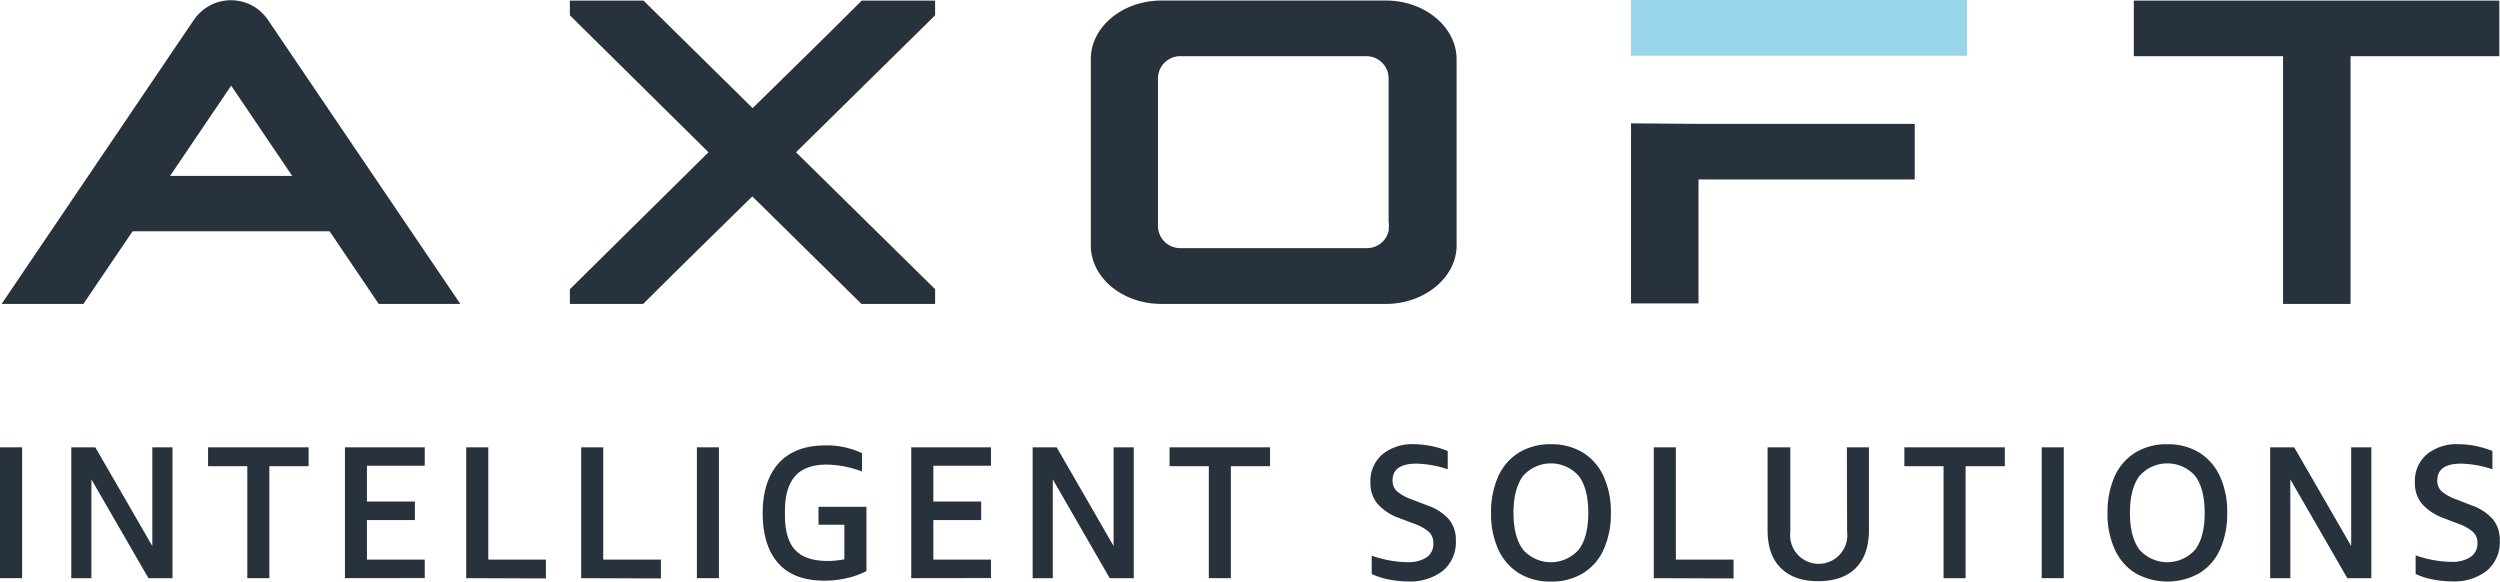
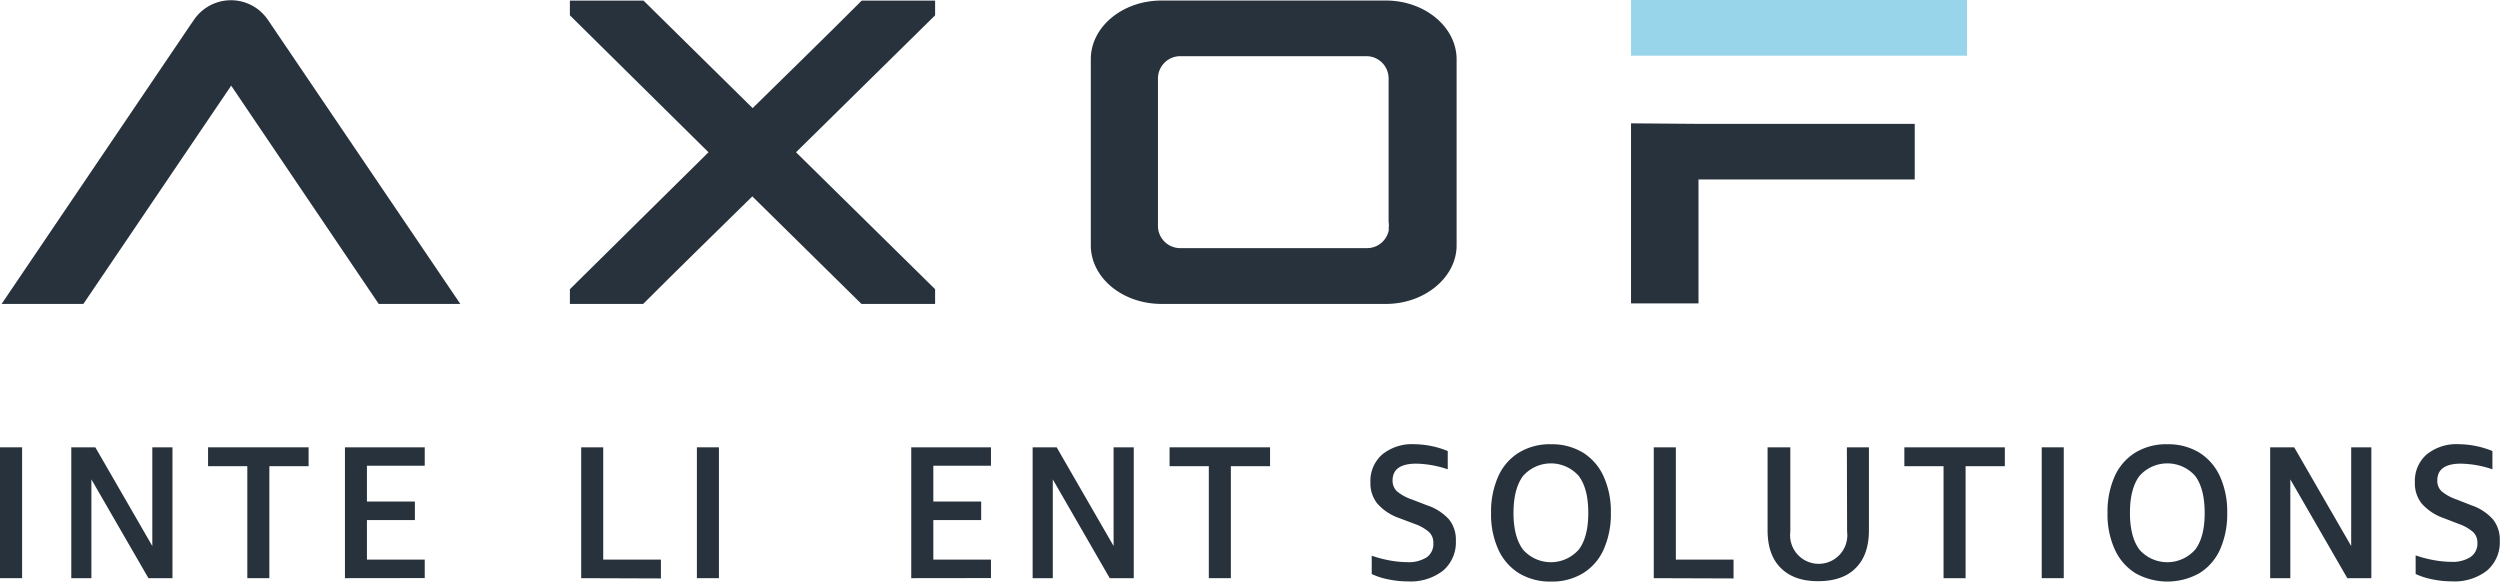
<svg xmlns="http://www.w3.org/2000/svg" id="Layer_1" data-name="Layer 1" viewBox="0 0 465 108.18">
  <defs>
    <style>
      .cls-1 {
        fill: #28323c;
      }

      .cls-2 {
        fill: #99d5ea;
      }
    </style>
  </defs>
  <g>
    <g>
      <path class="cls-1" d="M0,107.54V83.2H4.11v24.34Z" />
      <path class="cls-1" d="M17,89.17v18.37H13.26V83.2h4.47l10.6,18.36V83.2h3.75v24.34H27.61Z" />
      <path class="cls-1" d="M46,107.54V86.71h-7.3V83.2h18.7v3.51h-7.3v20.83Z" />
      <path class="cls-1" d="M64.16,107.54V83.2H79v3.43H68.25v6.65h8.92v3.45H68.25v7.35H79v3.44Z" />
-       <path class="cls-1" d="M86.71,107.54V83.2h4.11v20.88h10.72v3.51Z" />
      <path class="cls-1" d="M108.1,107.54V83.2h4.1v20.88h10.73v3.51Z" />
      <path class="cls-1" d="M129.62,107.54V83.2h4.1v24.34Z" />
-       <path class="cls-1" d="M153.9,104.34a15.94,15.94,0,0,0,3.15-.31V97.6h-4.81V94.26h8.92v11.95a14.13,14.13,0,0,1-3.6,1.31,17.88,17.88,0,0,1-4.25.48c-3.75,0-6.6-1.06-8.52-3.2s-2.9-5.21-2.93-9.23,1-7.25,3-9.44,4.9-3.28,8.68-3.29a15.37,15.37,0,0,1,6.79,1.45v3.4a19.93,19.93,0,0,0-6.51-1.28q-4,0-5.89,2.11c-1.28,1.41-1.93,3.59-1.93,6.57v.73q0,4.4,1.88,6.45T153.9,104.34Z" />
      <path class="cls-1" d="M169.49,107.54V83.2h14.83v3.43H173.6v6.65h8.9v3.45h-8.9v7.35h10.72v3.44Z" />
      <path class="cls-1" d="M195.82,89.17v18.37h-3.75V83.2h4.47l10.59,18.36V83.2h3.75v24.34h-4.47Z" />
      <path class="cls-1" d="M224.84,107.54V86.71h-7.3V83.2h18.69v3.51h-7.29v20.83Z" />
      <path class="cls-1" d="M260.16,96.33a9.62,9.62,0,0,1-4-2.69,6,6,0,0,1-1.26-3.92,6.52,6.52,0,0,1,2.2-5.19A8.75,8.75,0,0,1,263,82.62a17,17,0,0,1,6.28,1.27v3.4a19.17,19.17,0,0,0-5.85-1.05c-2.94,0-4.41,1.05-4.41,3.13a2.7,2.7,0,0,0,.8,2,8.63,8.63,0,0,0,2.82,1.54L265.46,94a9.45,9.45,0,0,1,4.09,2.65,6,6,0,0,1,1.24,3.92,6.91,6.91,0,0,1-2.38,5.57,9.87,9.87,0,0,1-6.58,2,17.78,17.78,0,0,1-3.56-.37,12.94,12.94,0,0,1-3.13-1v-3.41a22.26,22.26,0,0,0,3.39.89,19.18,19.18,0,0,0,3.21.31,6.23,6.23,0,0,0,3.61-.89A3,3,0,0,0,266.6,101a2.69,2.69,0,0,0-.76-2,8.07,8.07,0,0,0-2.68-1.54Z" />
      <path class="cls-1" d="M277.34,95.38a16,16,0,0,1,1.32-6.74,9.93,9.93,0,0,1,3.83-4.44,11,11,0,0,1,6-1.57,11.16,11.16,0,0,1,5.87,1.51,10.12,10.12,0,0,1,3.88,4.4,15.71,15.71,0,0,1,1.38,6.87,16.08,16.08,0,0,1-1.32,6.75,9.87,9.87,0,0,1-3.83,4.44,11,11,0,0,1-6,1.57,11.17,11.17,0,0,1-5.88-1.51,10.12,10.12,0,0,1-3.88-4.4A15.75,15.75,0,0,1,277.34,95.38Zm4.17,0q0,4.5,1.79,6.87a6.9,6.9,0,0,0,10.05.29,3.83,3.83,0,0,0,.28-.29c1.2-1.56,1.79-3.85,1.79-6.87s-.6-5.31-1.79-6.87a6.9,6.9,0,0,0-10.05-.29,3.83,3.83,0,0,0-.28.29Q281.52,90.89,281.51,95.38Z" />
      <path class="cls-1" d="M307.6,107.54V83.2h4.11v20.88h10.73v3.51Z" />
      <path class="cls-1" d="M343.52,83.2h4.1V98.62q0,4.56-2.42,7c-1.61,1.65-3.93,2.47-7,2.48s-5.35-.83-7-2.48-2.43-4-2.43-7V83.2H333V98.9a5.32,5.32,0,1,0,10.56,0Z" />
      <path class="cls-1" d="M361.5,107.54V86.71h-7.29V83.2H372.9v3.51h-7.3v20.83Z" />
      <path class="cls-1" d="M379.76,107.54V83.2h4.1v24.34Z" />
      <path class="cls-1" d="M392,95.38a16.18,16.18,0,0,1,1.31-6.74,10,10,0,0,1,3.83-4.44,11,11,0,0,1,6-1.57A11.14,11.14,0,0,1,409,84.14a10.12,10.12,0,0,1,3.88,4.4,15.71,15.71,0,0,1,1.38,6.87,16.23,16.23,0,0,1-1.31,6.75,10,10,0,0,1-3.84,4.44,12.17,12.17,0,0,1-11.84.06,10,10,0,0,1-3.89-4.4A15.61,15.61,0,0,1,392,95.38Zm4.17,0q0,4.5,1.78,6.87a6.91,6.91,0,0,0,10.06.29l.28-.29q1.79-2.34,1.78-6.87t-1.78-6.87a6.91,6.91,0,0,0-10.06-.29l-.28.29Q396.17,90.89,396.17,95.38Z" />
      <path class="cls-1" d="M426,89.17v18.37h-3.75V83.2h4.47l10.6,18.36V83.2h3.75v24.34h-4.47Z" />
      <path class="cls-1" d="M454.42,96.33a9.62,9.62,0,0,1-4-2.69,6,6,0,0,1-1.25-3.92,6.51,6.51,0,0,1,2.19-5.19,8.76,8.76,0,0,1,5.94-1.91,17.06,17.06,0,0,1,6.29,1.27v3.4a19.23,19.23,0,0,0-5.86-1.05c-2.93,0-4.39,1.05-4.39,3.13a2.62,2.62,0,0,0,.79,2,8.77,8.77,0,0,0,2.81,1.54L459.72,94a9.33,9.33,0,0,1,4,2.64,6,6,0,0,1,1.24,3.92,6.91,6.91,0,0,1-2.38,5.57,9.82,9.82,0,0,1-6.58,2,17.7,17.7,0,0,1-3.56-.37,12.94,12.94,0,0,1-3.13-1V103.3a22.38,22.38,0,0,0,3.4.89,19.16,19.16,0,0,0,3.2.31,6.18,6.18,0,0,0,3.6-.89A3,3,0,0,0,460.8,101a2.69,2.69,0,0,0-.76-2,8.07,8.07,0,0,0-2.68-1.54Z" />
    </g>
    <g>
-       <rect class="cls-1" x="17.23" y="32.72" width="51.03" height="10.3" />
      <path class="cls-1" d="M85.62,56.53H70.44L43,15.93,15.51,56.53H.3L35.37,4.71,36,3.8A8.32,8.32,0,0,1,47.91,1.68a8.9,8.9,0,0,1,2,2.12l.61.91Z" />
    </g>
    <path class="cls-1" d="M257.78.1H216.05C208.78.1,202.89,5,202.89,11V45.63c0,6,5.85,10.9,13.16,10.9h41.73c7.17,0,13.15-4.91,13.15-10.9V11C270.9,5,265,.1,257.78.1Zm.56,42.53a4.11,4.11,0,0,1-4,3.52H219.43a4.14,4.14,0,0,1-4.05-4.23V14.73a4.16,4.16,0,0,1,4-4.28h34.9a4.14,4.14,0,0,1,4,4.23V41.24a4.43,4.43,0,0,1,0,1.36Z" />
-     <path class="cls-1" d="M464.87.11V10.45H437.2V56.53H424.65V10.45H396.89V.11Z" />
    <path class="cls-1" d="M173.93.11V2.85L148.06,28.32l25.87,25.47v2.74h-13.7l-20.3-20c-6.7,6.58-13.69,13.39-20.3,20H106V53.79l25.78-25.47L106,2.85V.11h13.69l20.3,20c6.7-6.59,13.71-13.4,20.29-20Z" />
    <rect class="cls-2" x="303.37" width="62.49" height="10.36" />
    <polygon class="cls-1" points="303.37 22.94 303.37 56.43 315.92 56.43 315.92 33.38 356.14 33.38 356.14 23.04 315.92 23.04 303.37 22.94" />
  </g>
</svg>